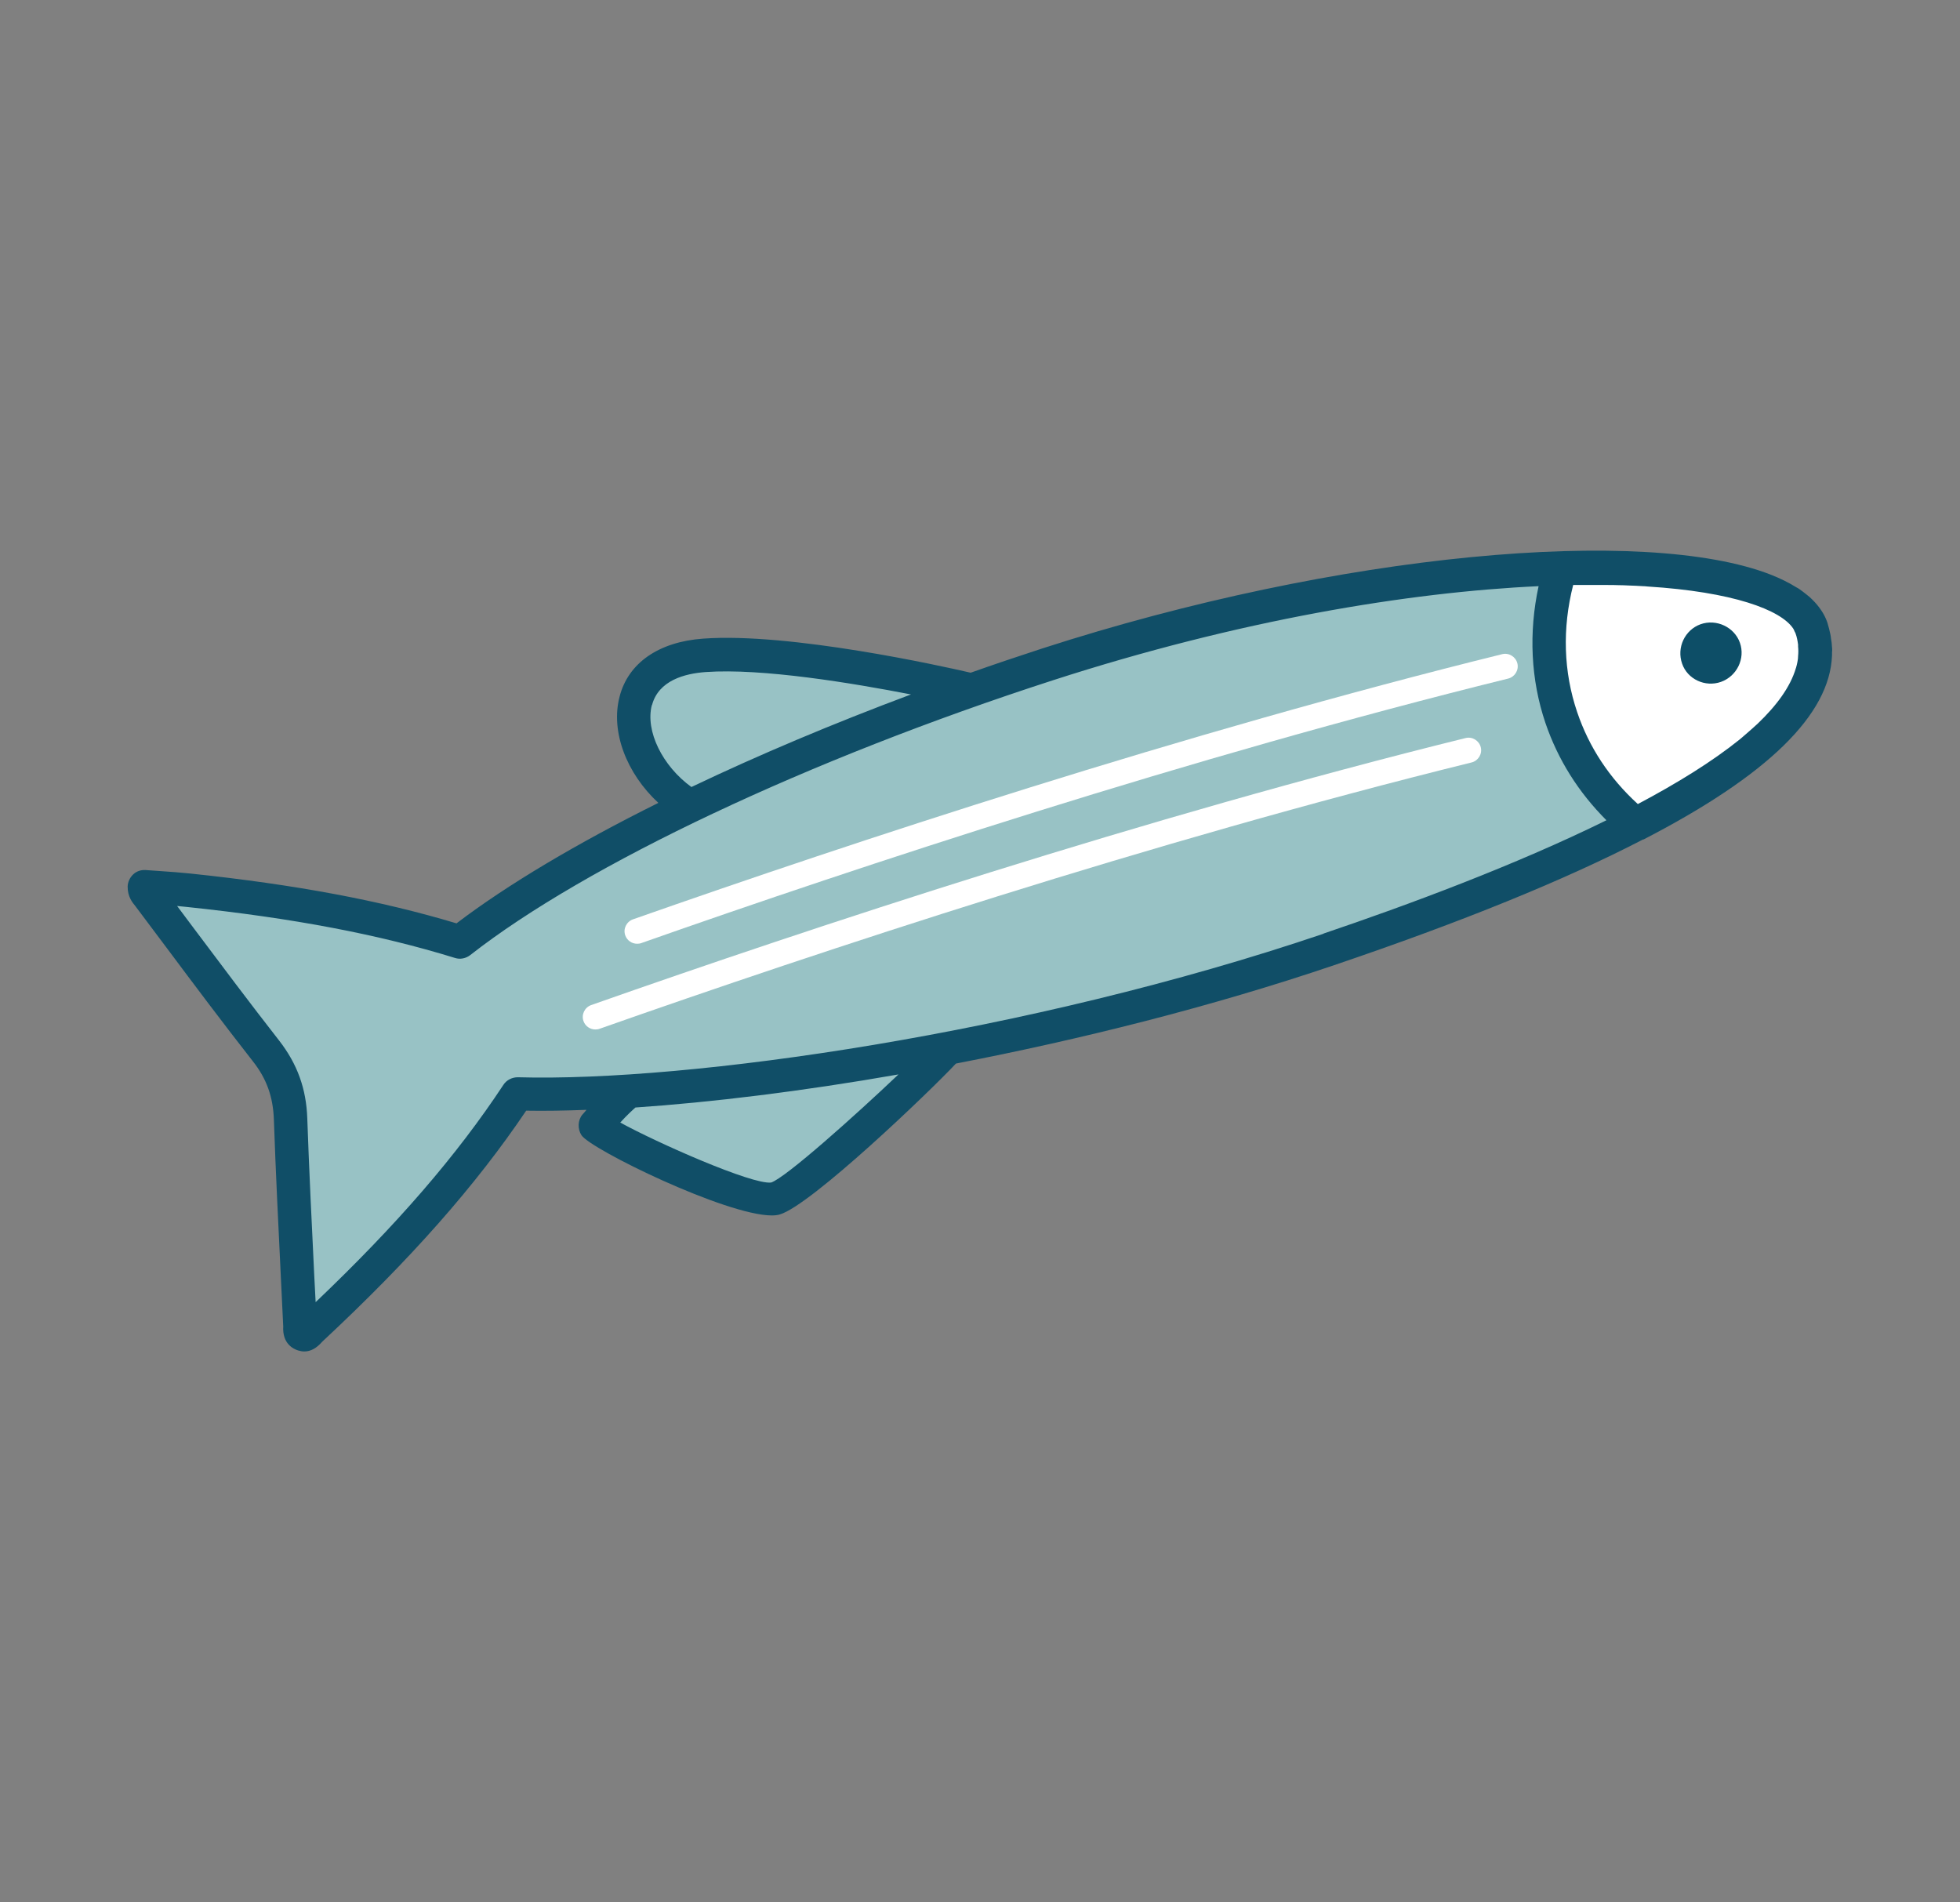
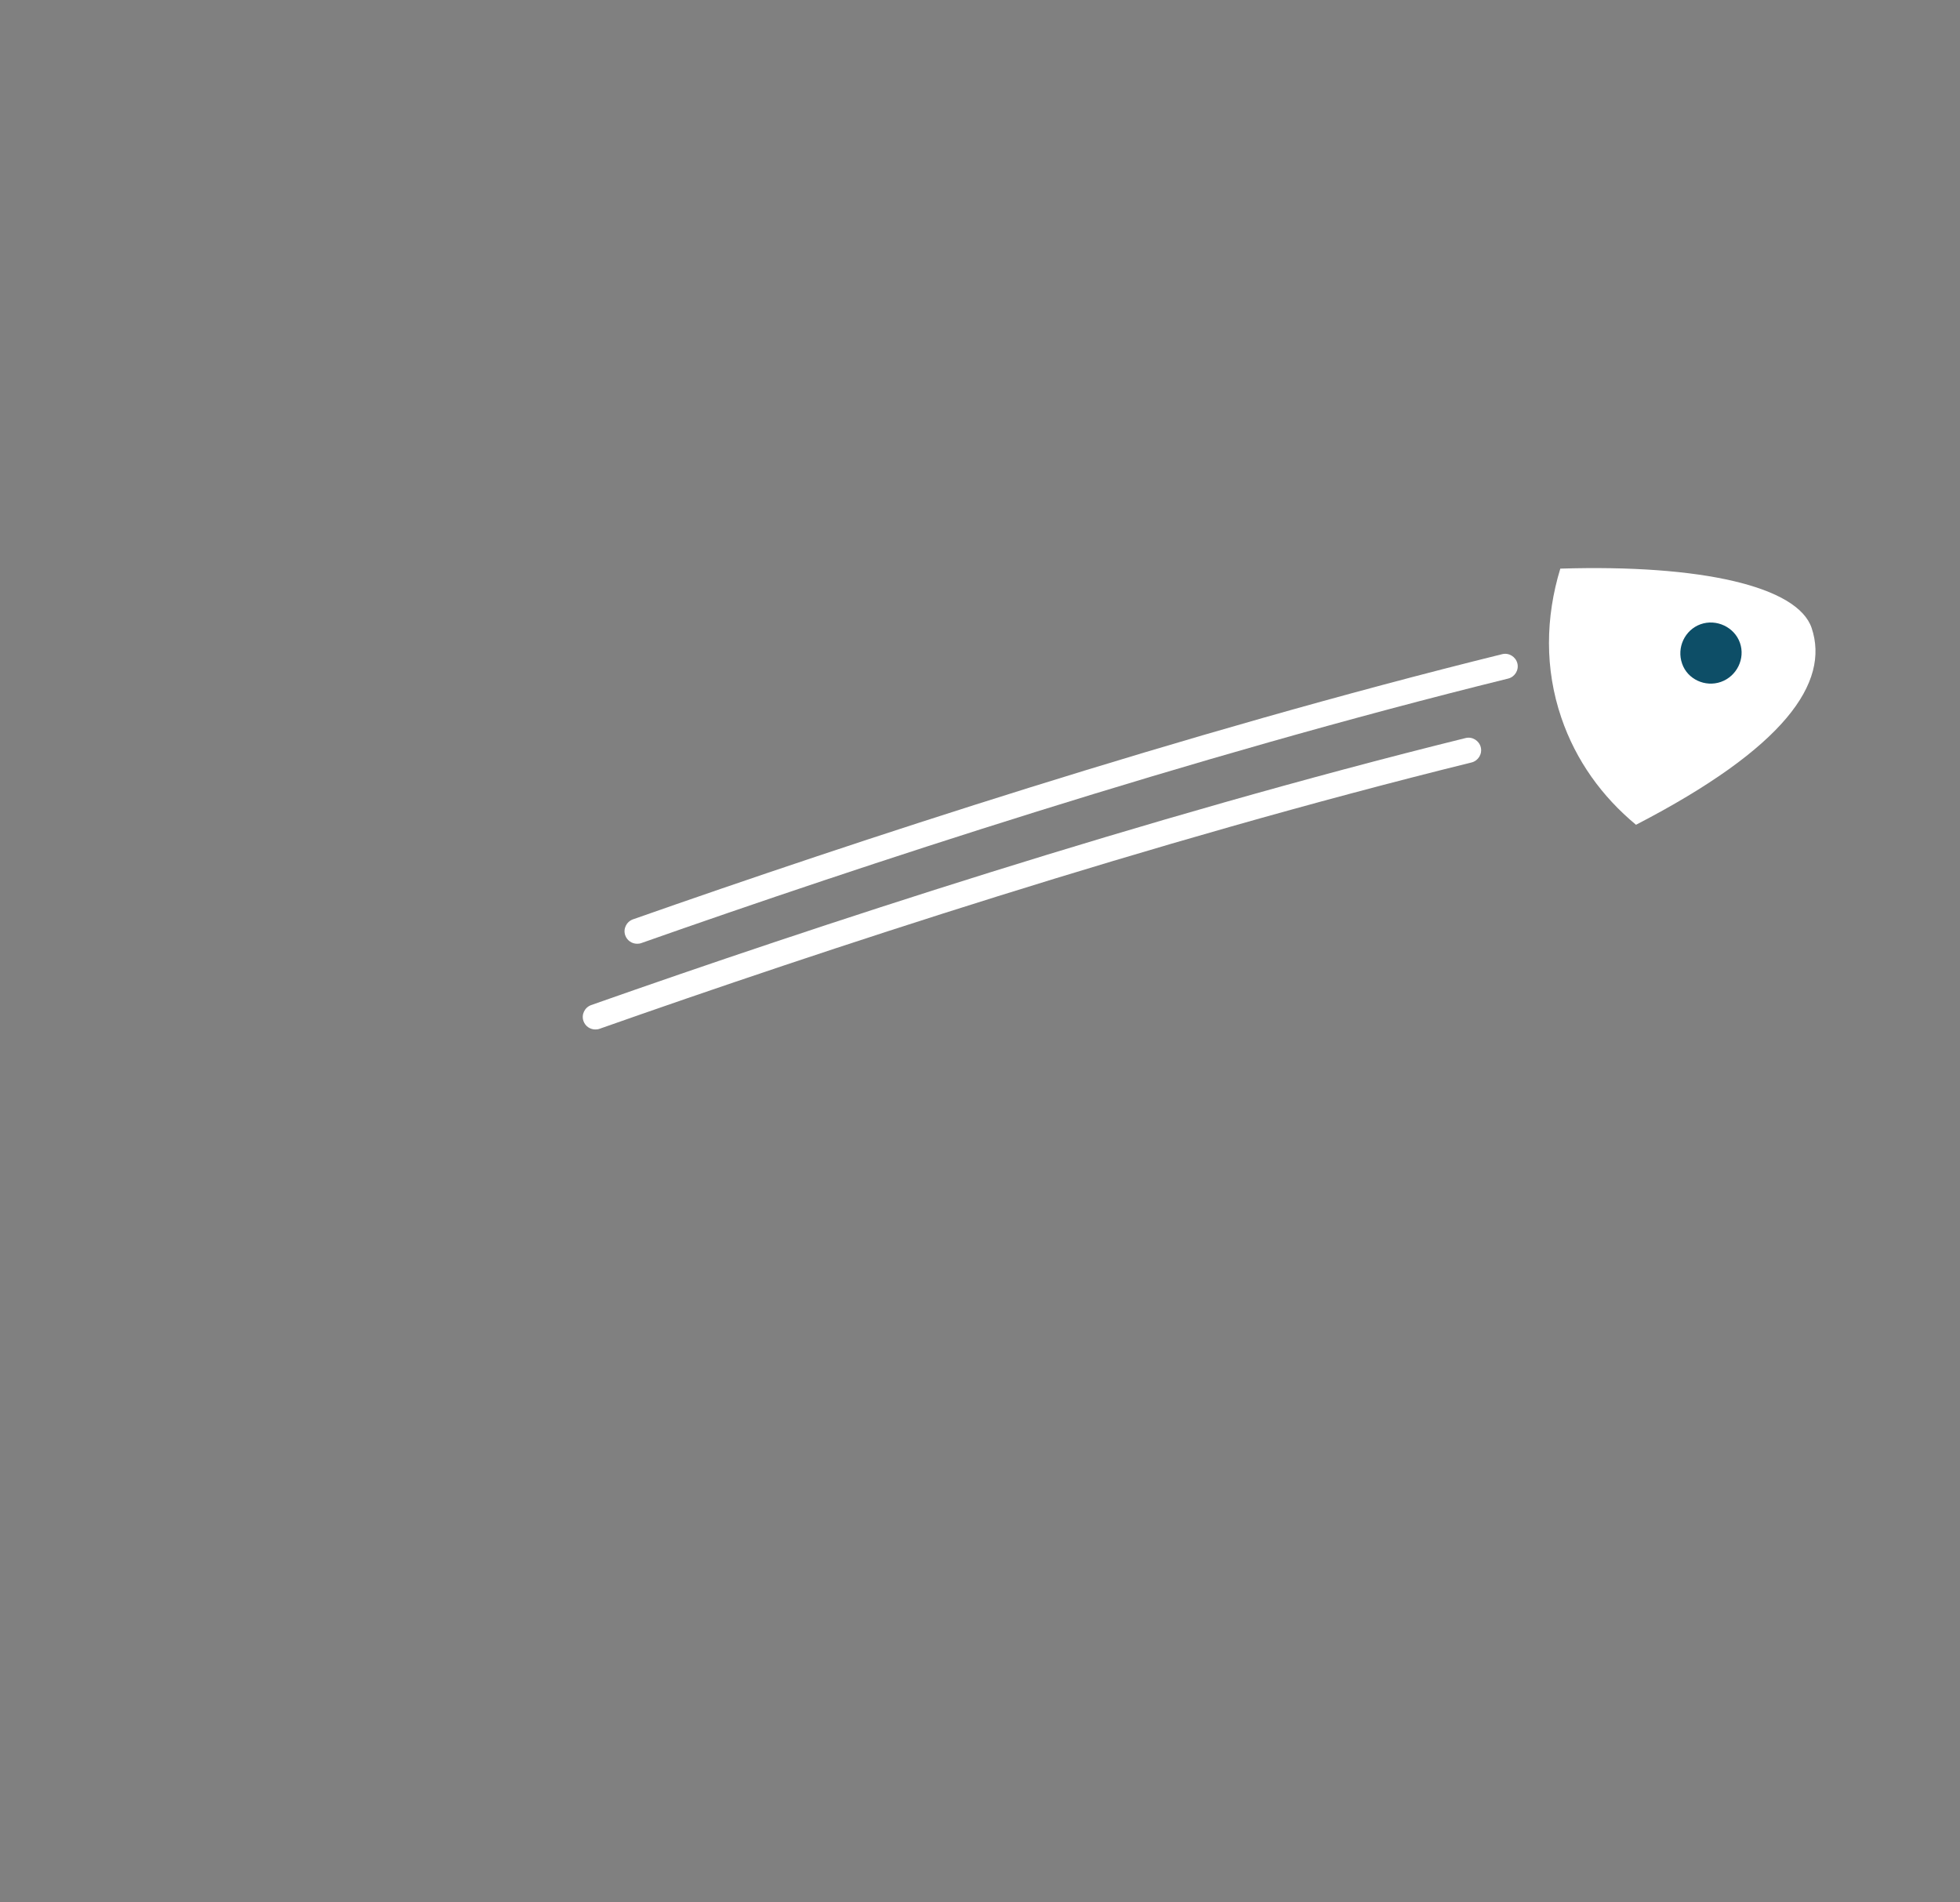
<svg xmlns="http://www.w3.org/2000/svg" id="Calque_3" viewBox="0 0 117.3 113.85">
  <rect x="0" y="0" width="117.3" height="113.85" fill="#808080" stroke="none" />
  <defs>
    <style>.cls-1{fill:#98c2c5;}.cls-1,.cls-2,.cls-3,.cls-4{stroke-width:0px;}.cls-2{fill:#104e67;}.cls-3{fill:#0d4e67;}.cls-4{fill:#fff;}</style>
  </defs>
-   <path class="cls-1" d="M108.41,37.58c-1.67-4.91-22.57-5.31-45.72,2.19-1.59.51-3.14,1.05-4.67,1.59l.13-.05s-10.46-2.48-15.99-2.08c-5.92.42-4.98,6.33-1.13,8.86,0,0-9.58,5.22-13.5,8.29-5.26-1.63-10.77-2.52-16.22-3.09-.87-.09-1.75-.14-2.66-.21,0,.29.15.4.24.53,2.33,3.1,4.64,6.23,7.03,9.29.96,1.23,1.42,2.52,1.47,4.07.14,4.12.36,8.23.56,12.35,0,.2-.08.48.18.56.2.06.33-.17.46-.3,4.58-4.27,8.9-8.86,12.37-14.11,2.13.06,6.57-.1,6.57-.1,0,0-.86.72-1.9,1.98-.24.29,9.14,4.85,10.76,4.38,1.62-.48,9.76-8.24,10.3-8.98h-.03c7.63-1.46,15.61-3.47,22.88-5.93,23.63-8.01,30.54-14.33,28.88-19.24Z" />
  <path class="cls-4" d="M93.38,34.03c-.89,2.92-.94,5.99.06,8.92.87,2.56,2.43,4.72,4.47,6.41,8.91-4.61,11.61-8.51,10.51-11.78-.84-2.48-6.58-3.81-15.03-3.55Z" />
-   <path class="cls-2" d="M109.65,38.99c0-.12,0-.24-.02-.36,0-.14-.03-.28-.05-.42-.01-.09-.02-.17-.04-.26-.05-.23-.11-.47-.18-.7-.08-.22-.18-.44-.31-.64-.05-.09-.12-.17-.18-.26-.08-.1-.16-.21-.25-.3-.1-.11-.2-.21-.31-.31-.07-.06-.14-.12-.22-.18-.14-.11-.28-.22-.44-.33-.05-.03-.11-.06-.16-.09-.45-.28-.96-.53-1.52-.75-7.51-2.93-25.82-1.33-43.6,4.42-1.44.47-2.87.95-4.28,1.45-1.72-.4-10.83-2.42-16.01-2.04-2.65.19-4.48,1.45-5,3.47-.55,2.1.42,4.6,2.32,6.36-4.87,2.42-9.03,4.89-12.08,7.21-4.56-1.37-9.64-2.32-15.91-2.98-.6-.06-1.21-.11-1.83-.15l-.86-.06c-.28-.02-.55.07-.75.26s-.32.45-.33.72c-.01.61.29.97.44,1.15l1.86,2.48c1.68,2.25,3.42,4.57,5.19,6.83.83,1.05,1.21,2.13,1.26,3.48.11,3.17.27,6.38.42,9.49l.14,2.9c-.06,1.03.6,1.35.89,1.44.13.04.25.06.37.06.38,0,.73-.19,1.07-.58,5.3-4.94,9.19-9.35,12.21-13.83,1.1.02,2.31,0,3.61-.05-.08.1-.16.19-.25.29-.28.34-.29.86-.05,1.23.56.85,8.65,4.8,11.39,4.8.19,0,.35-.02.48-.06,1.87-.55,8.99-7.37,10.54-9.03,7.41-1.43,15.27-3.39,22.64-5.89,7.64-2.59,13.79-5.09,18.48-7.52.01,0,.02,0,.03,0,7.44-3.84,11.15-7.47,11.28-11.02,0-.08,0-.16,0-.24ZM107.61,39.34c-.02.2-.06.41-.12.61,0,.01,0,.02-.01.03-.33,1.13-1.16,2.25-2.29,3.33-.03.03-.06.06-.1.09-.15.14-.31.28-.46.41-.13.11-.25.22-.38.33-.04.04-.09.07-.13.11-1.64,1.32-3.74,2.62-6.1,3.87-1.7-1.55-2.92-3.4-3.63-5.5-.82-2.41-.9-5.02-.24-7.61.21,0,.42,0,.63,0,.21,0,.42,0,.62,0,.28,0,.54,0,.81,0,.22,0,.43,0,.64.01.21,0,.41.01.62.02.29.01.57.02.85.04.09,0,.19.01.28.02,5.09.32,7.97,1.39,8.72,2.52.03.05.06.11.08.17.02.04.05.08.06.12.08.22.12.44.15.67,0,.04,0,.08,0,.11.02.19.02.38,0,.57,0,.03,0,.06-.01.09ZM39.02,42.2c.39-1.48,1.96-1.89,3.21-1.98,3.38-.24,8.79.66,12.29,1.34-4.68,1.75-9.12,3.62-13.14,5.54-1.73-1.25-2.77-3.35-2.37-4.9ZM46.15,70.77c-1.14.14-6.85-2.39-9.03-3.59.41-.45.73-.74.91-.9,4.56-.31,9.97-.97,15.74-1.98-2.61,2.48-6.75,6.18-7.62,6.47ZM79.21,55.88c-17.64,5.98-38,8.88-48.22,8.59-.34,0-.67.16-.86.45-2.79,4.23-6.38,8.38-11.24,13.01l-.08-1.54c-.15-3.1-.31-6.31-.42-9.46-.06-1.78-.6-3.26-1.68-4.65-1.75-2.24-3.48-4.55-5.16-6.79l-.95-1.27c.2.02.4.04.6.06,6.37.67,11.46,1.64,16.03,3.05.31.1.65.03.91-.17,6.92-5.42,20.27-11.72,34.85-16.44,11.19-3.62,21.32-5.28,29.09-5.64-.6,2.78-.47,5.59.41,8.19.75,2.2,1.98,4.15,3.65,5.82-5.48,2.7-11.91,5.08-16.93,6.78Z" />
  <path class="cls-3" d="M102.99,40.81c-.94.33-2-.16-2.32-1.09-.34-.96.16-2.02,1.1-2.36.95-.34,2.03.17,2.36,1.11.33.94-.18,2-1.14,2.34Z" />
  <path class="cls-4" d="M38.13,56.48c-.31,0-.6-.19-.71-.5-.14-.39.07-.82.46-.96,13.15-4.62,32.84-11.13,52.02-15.87.4-.1.81.15.91.55.1.4-.15.81-.55.91-19.12,4.72-38.76,11.21-51.88,15.83-.08.03-.17.04-.25.04Z" />
  <path class="cls-4" d="M35.63,61.61c-.31,0-.6-.19-.71-.5-.14-.39.07-.82.46-.96,13.23-4.66,33.05-11.21,52.33-15.98.4-.1.81.15.91.55.1.4-.15.81-.55.91-19.23,4.75-38.99,11.29-52.19,15.94-.08.03-.17.04-.25.04Z" />
</svg>